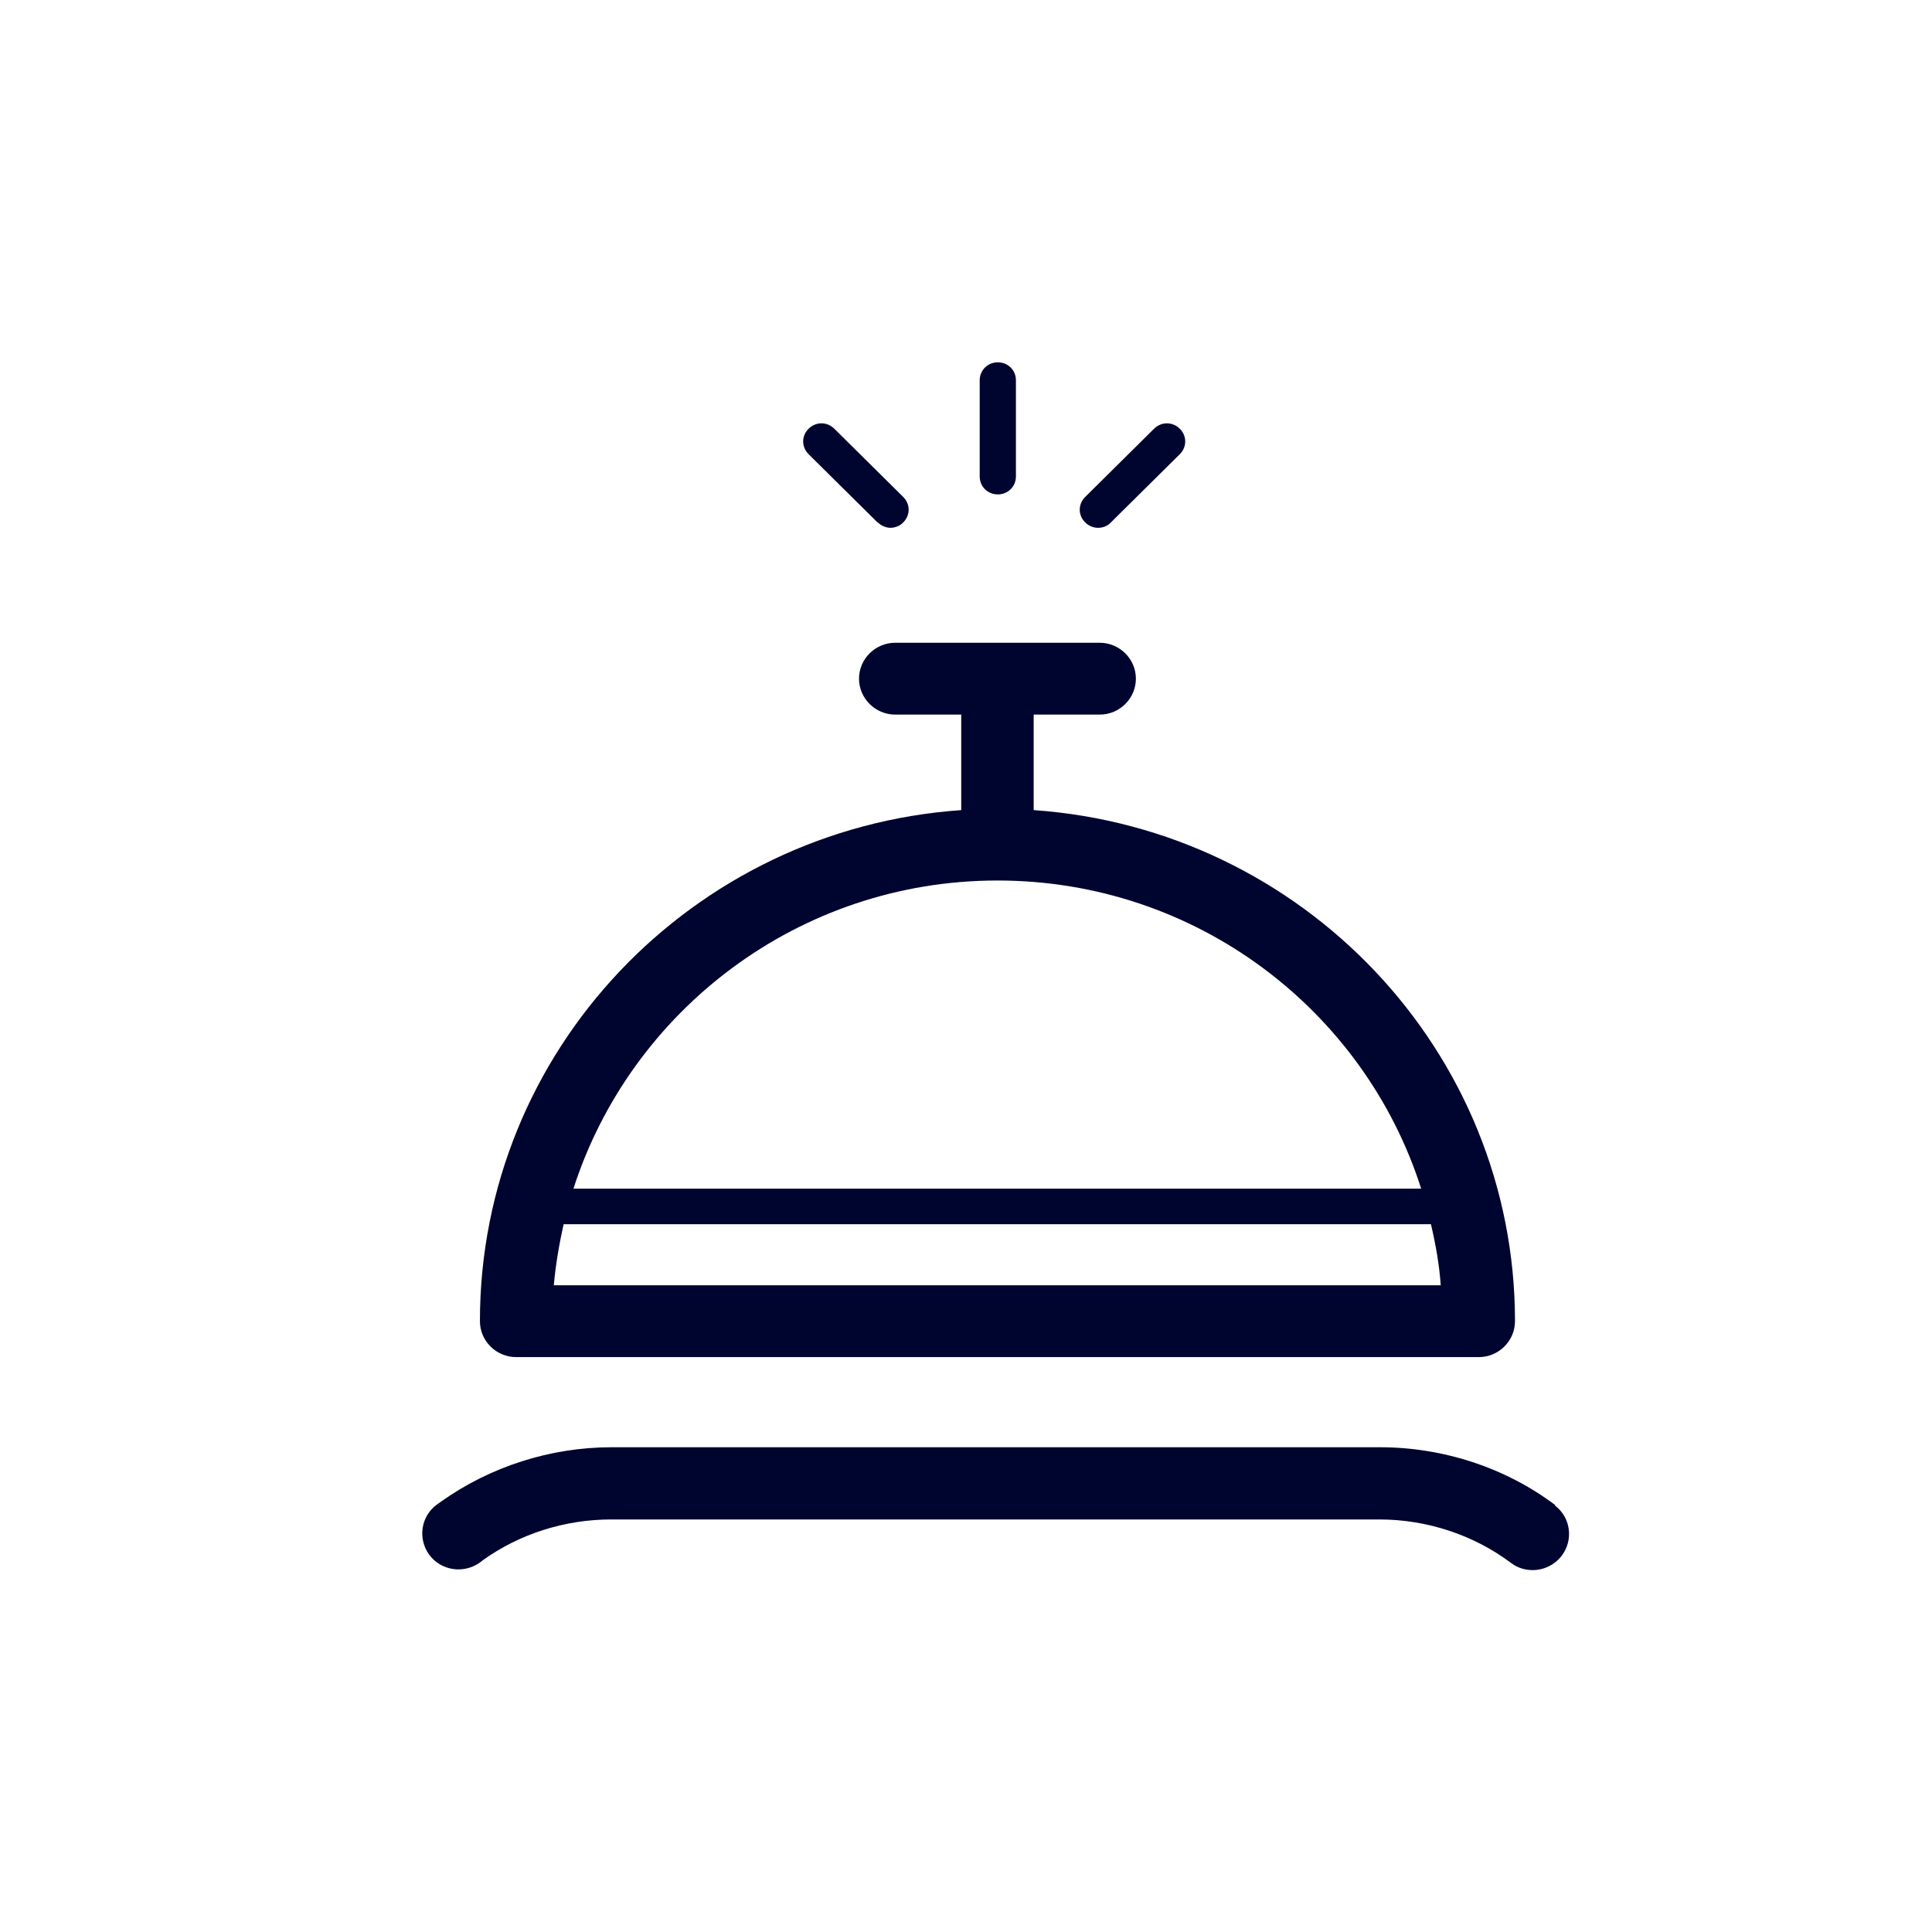
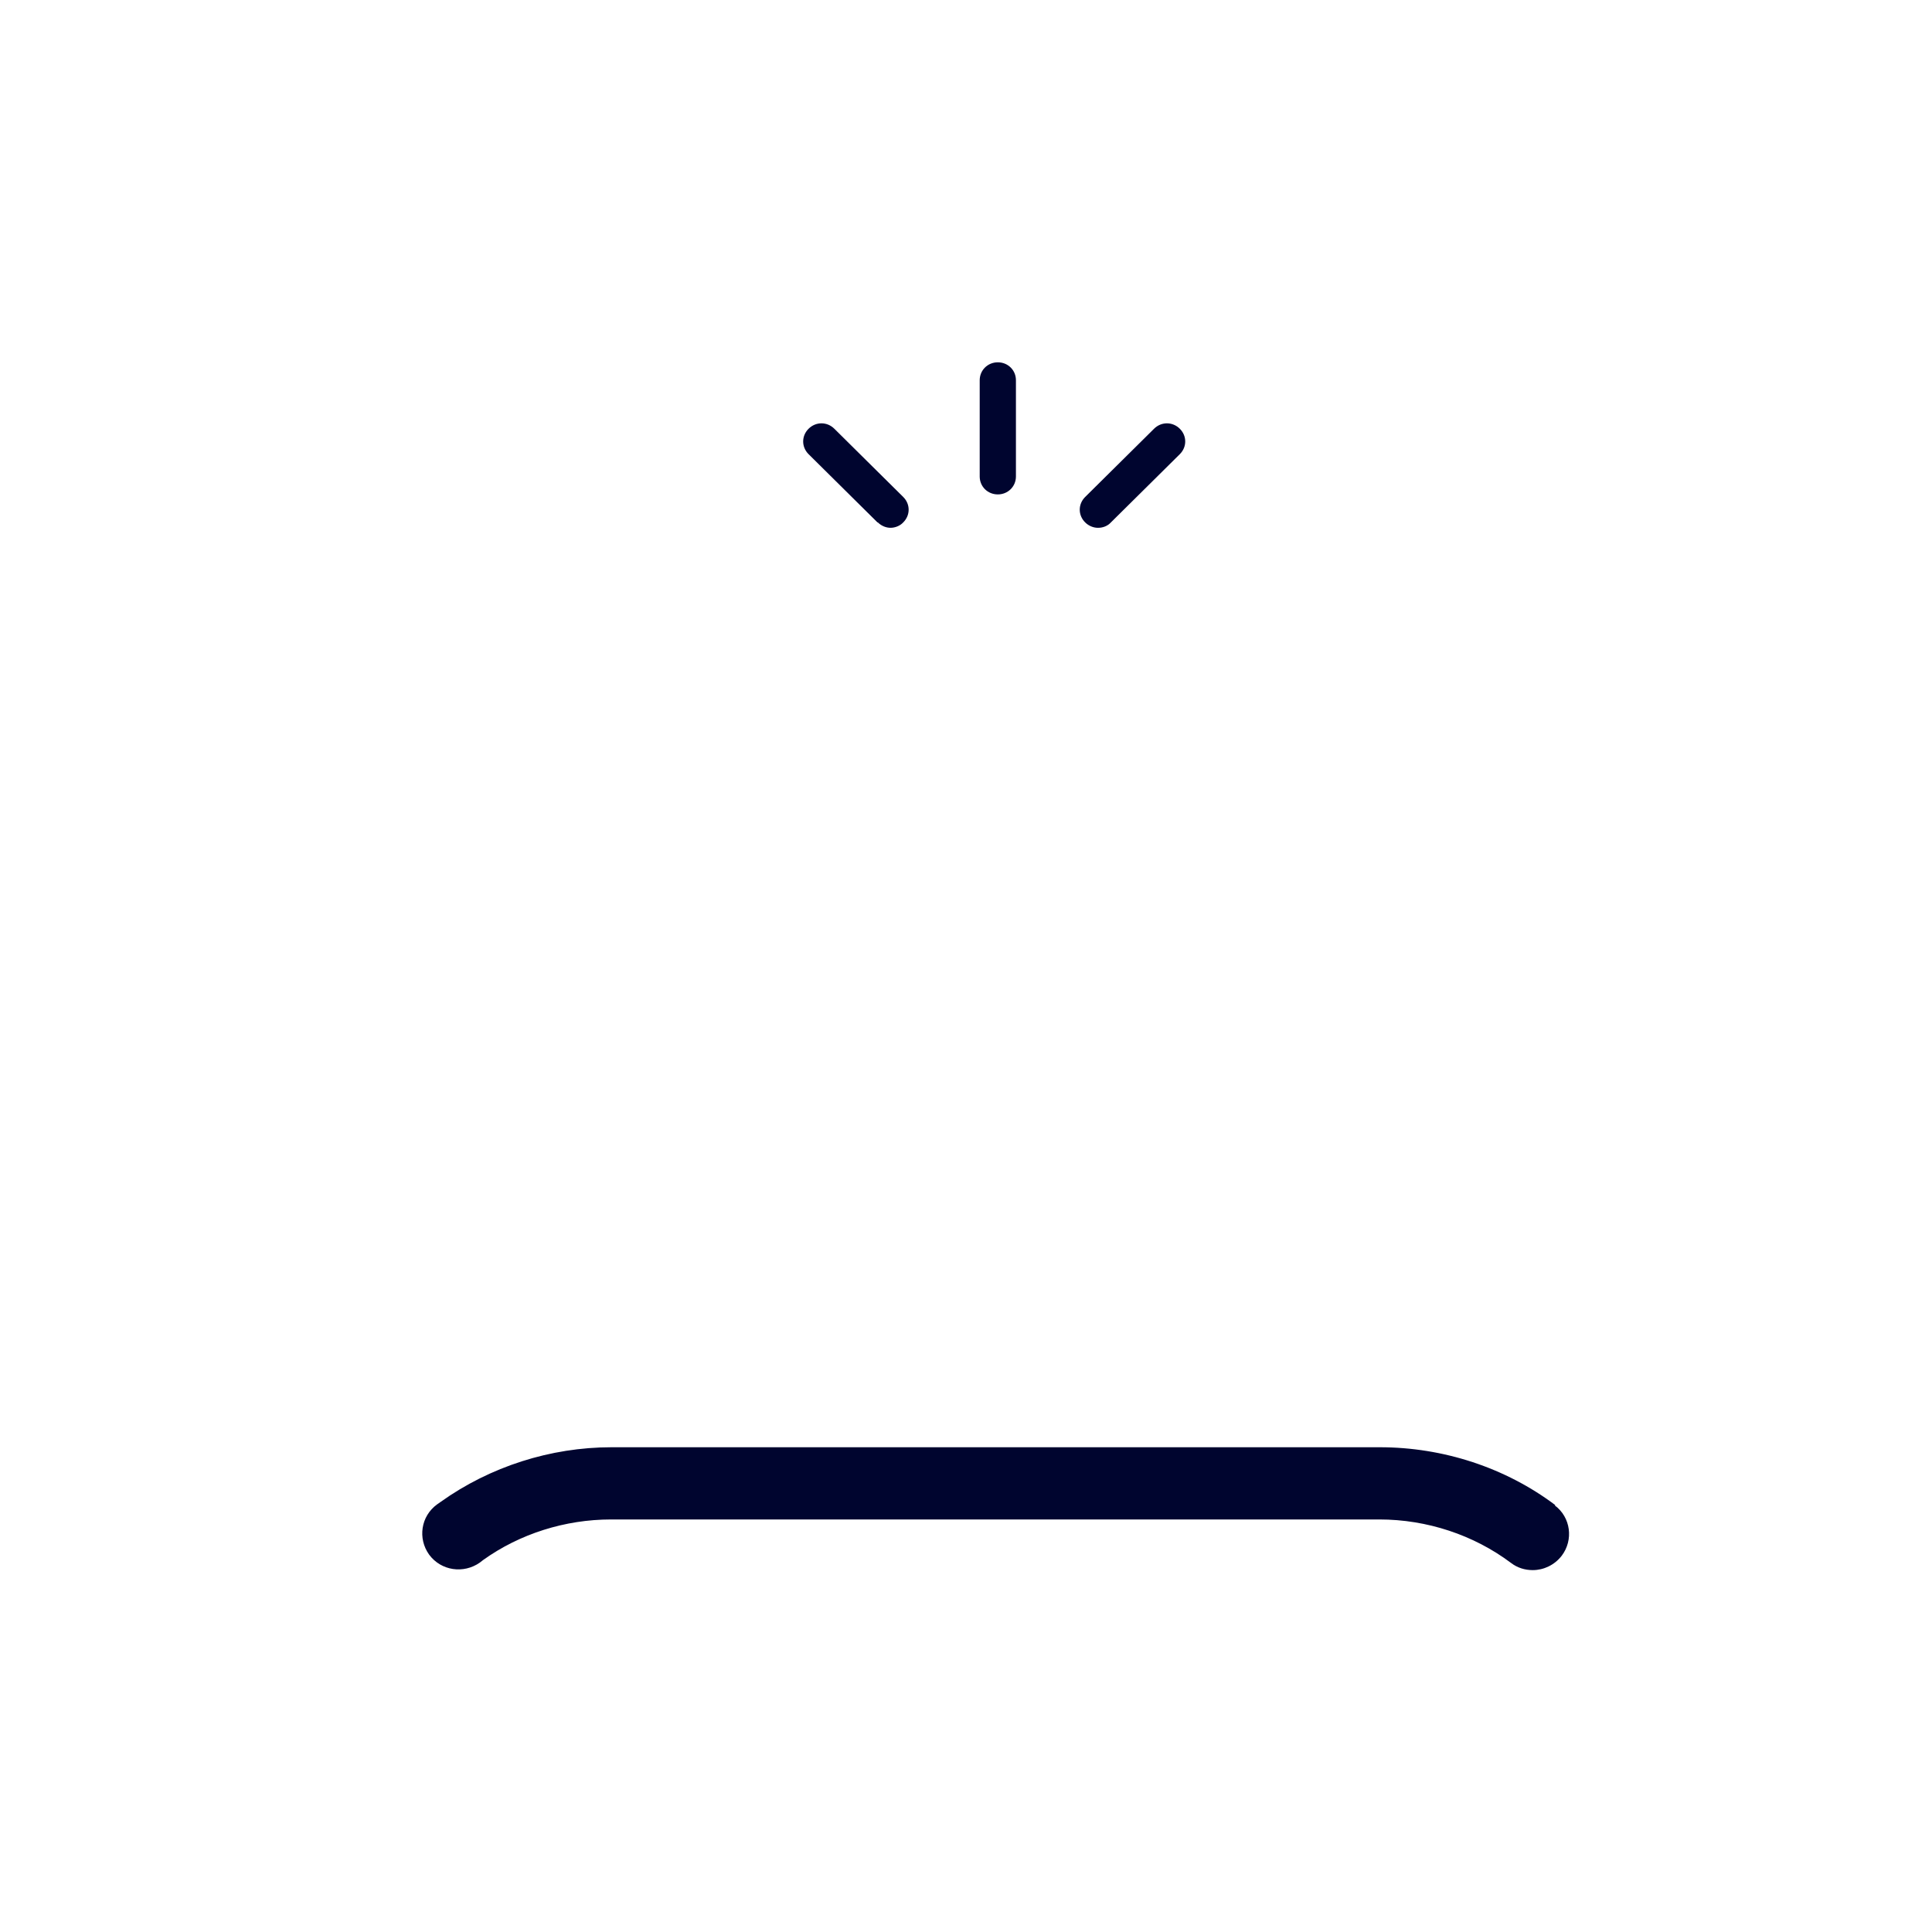
<svg xmlns="http://www.w3.org/2000/svg" fill="none" height="32" viewBox="0 0 32 32" width="32">
  <clipPath id="a">
    <path d="m7 6h19v20h-19z" />
  </clipPath>
  <g clip-path="url(#a)" fill="#00052f">
-     <path d="m8.549 22.478h15.944c.33 0 .6-.268.6-.595 0-4.479-3.524-8.156-7.972-8.465v-1.582h1.093c.33 0 .6-.268.6-.595s-.27-.595-.6-.595h-3.386c-.33 0-.6.268-.6.595s.27.595.6.595h1.093v1.582c-4.448.309-7.972 3.98-7.972 8.465 0 .327.27.595.6.595zm.624-1.19c.03-.345.09-.684.162-1.011h14.366c.078.333.138.666.162 1.011zm7.348-6.704c3.29 0 6.075 2.147 7.018 5.104h-14.041c.949-2.951 3.734-5.104 7.024-5.104z" />
    <path d="m25.76 24.929c-.822-.619-1.855-.958-2.905-.958h-12.727c-1.009 0-2.011.321-2.828.904l-.06.042c-.27.196-.324.565-.132.833.198.268.57.321.84.131l.054-.042c.606-.434 1.357-.672 2.119-.672h12.727c.786 0 1.561.256 2.179.72.108.083.234.119.36.119.18 0 .36-.083.48-.238.198-.262.15-.636-.114-.833z" />
    <path d="m16.527 8.189c.168 0 .3-.131.3-.297v-1.594c0-.167-.132-.297-.3-.297s-.3.131-.3.297v1.594c0 .167.132.297.3.297z" />
    <path d="m14.54 8.653c.06.059.138.089.21.089s.156-.03.21-.089c.12-.119.12-.303 0-.422l-1.141-1.13c-.12-.119-.306-.119-.426 0-.12.119-.12.303 0 .422l1.141 1.13z" />
    <path d="m18.19 8.742c.078 0 .156-.03.21-.089l1.141-1.13c.12-.119.12-.303 0-.422-.12-.119-.306-.119-.426 0l-1.141 1.13c-.12.119-.12.303 0 .422.06.059.138.089.21.089z" />
  </g>
</svg>